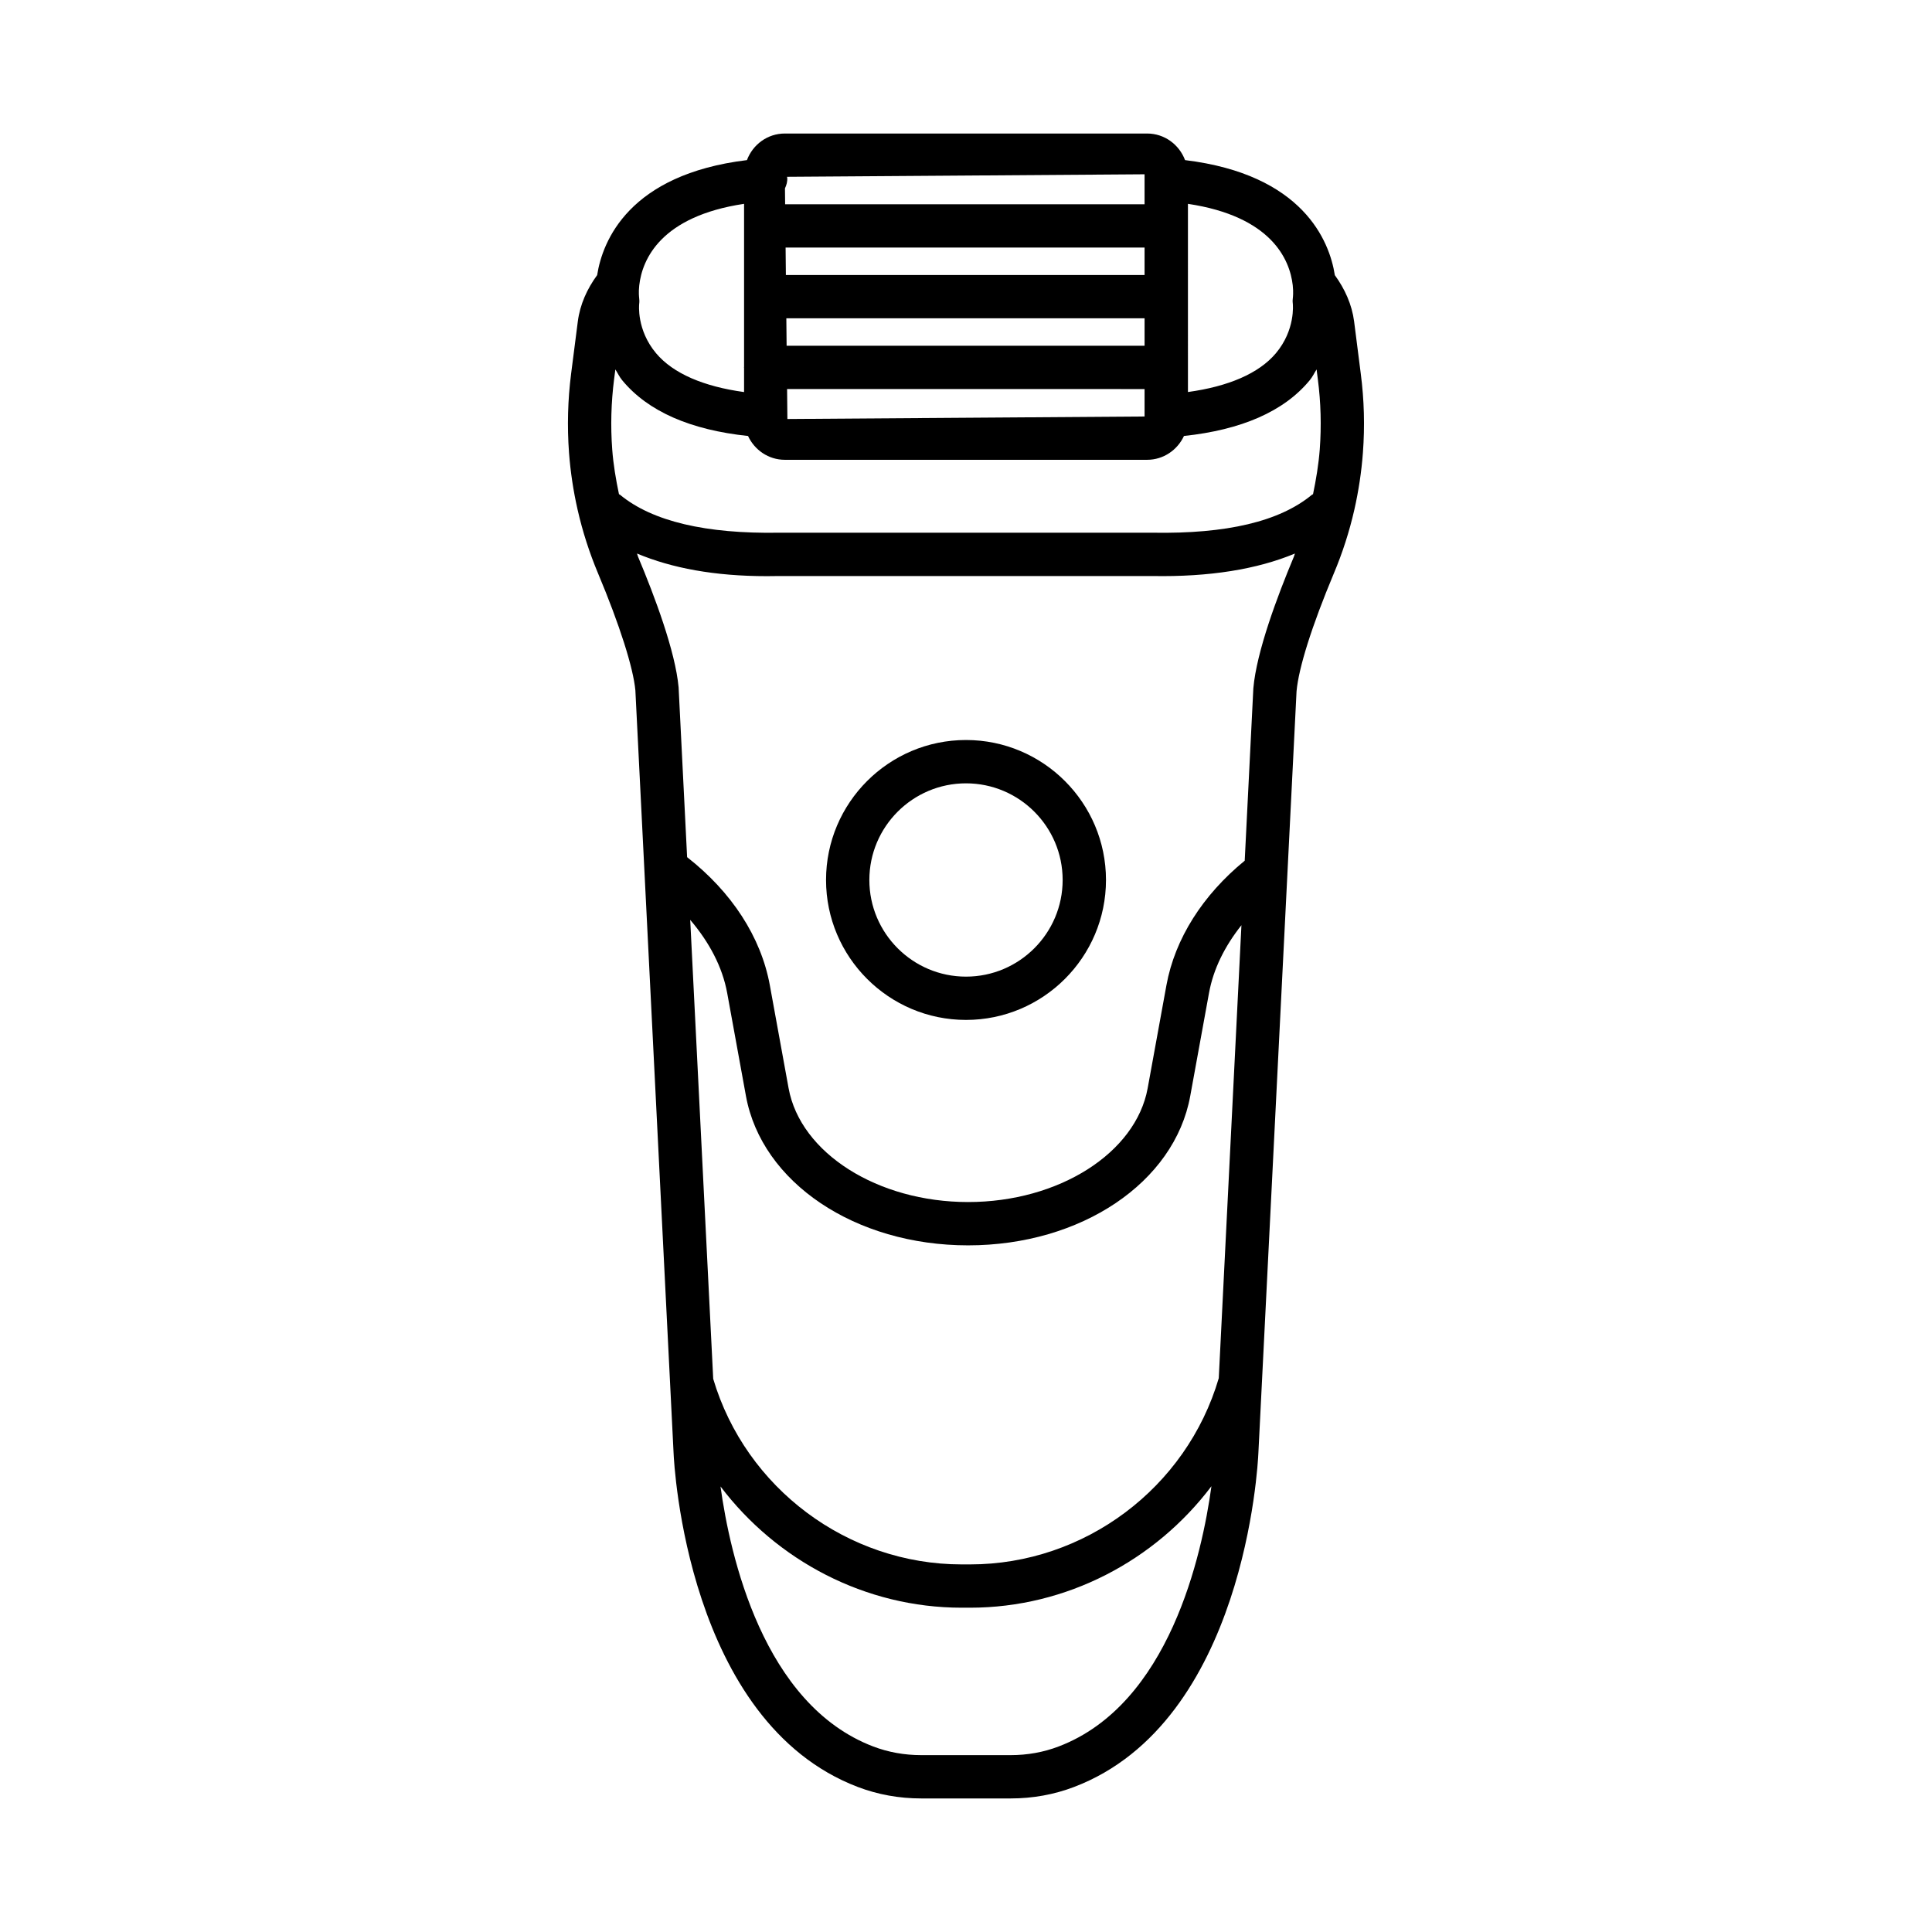
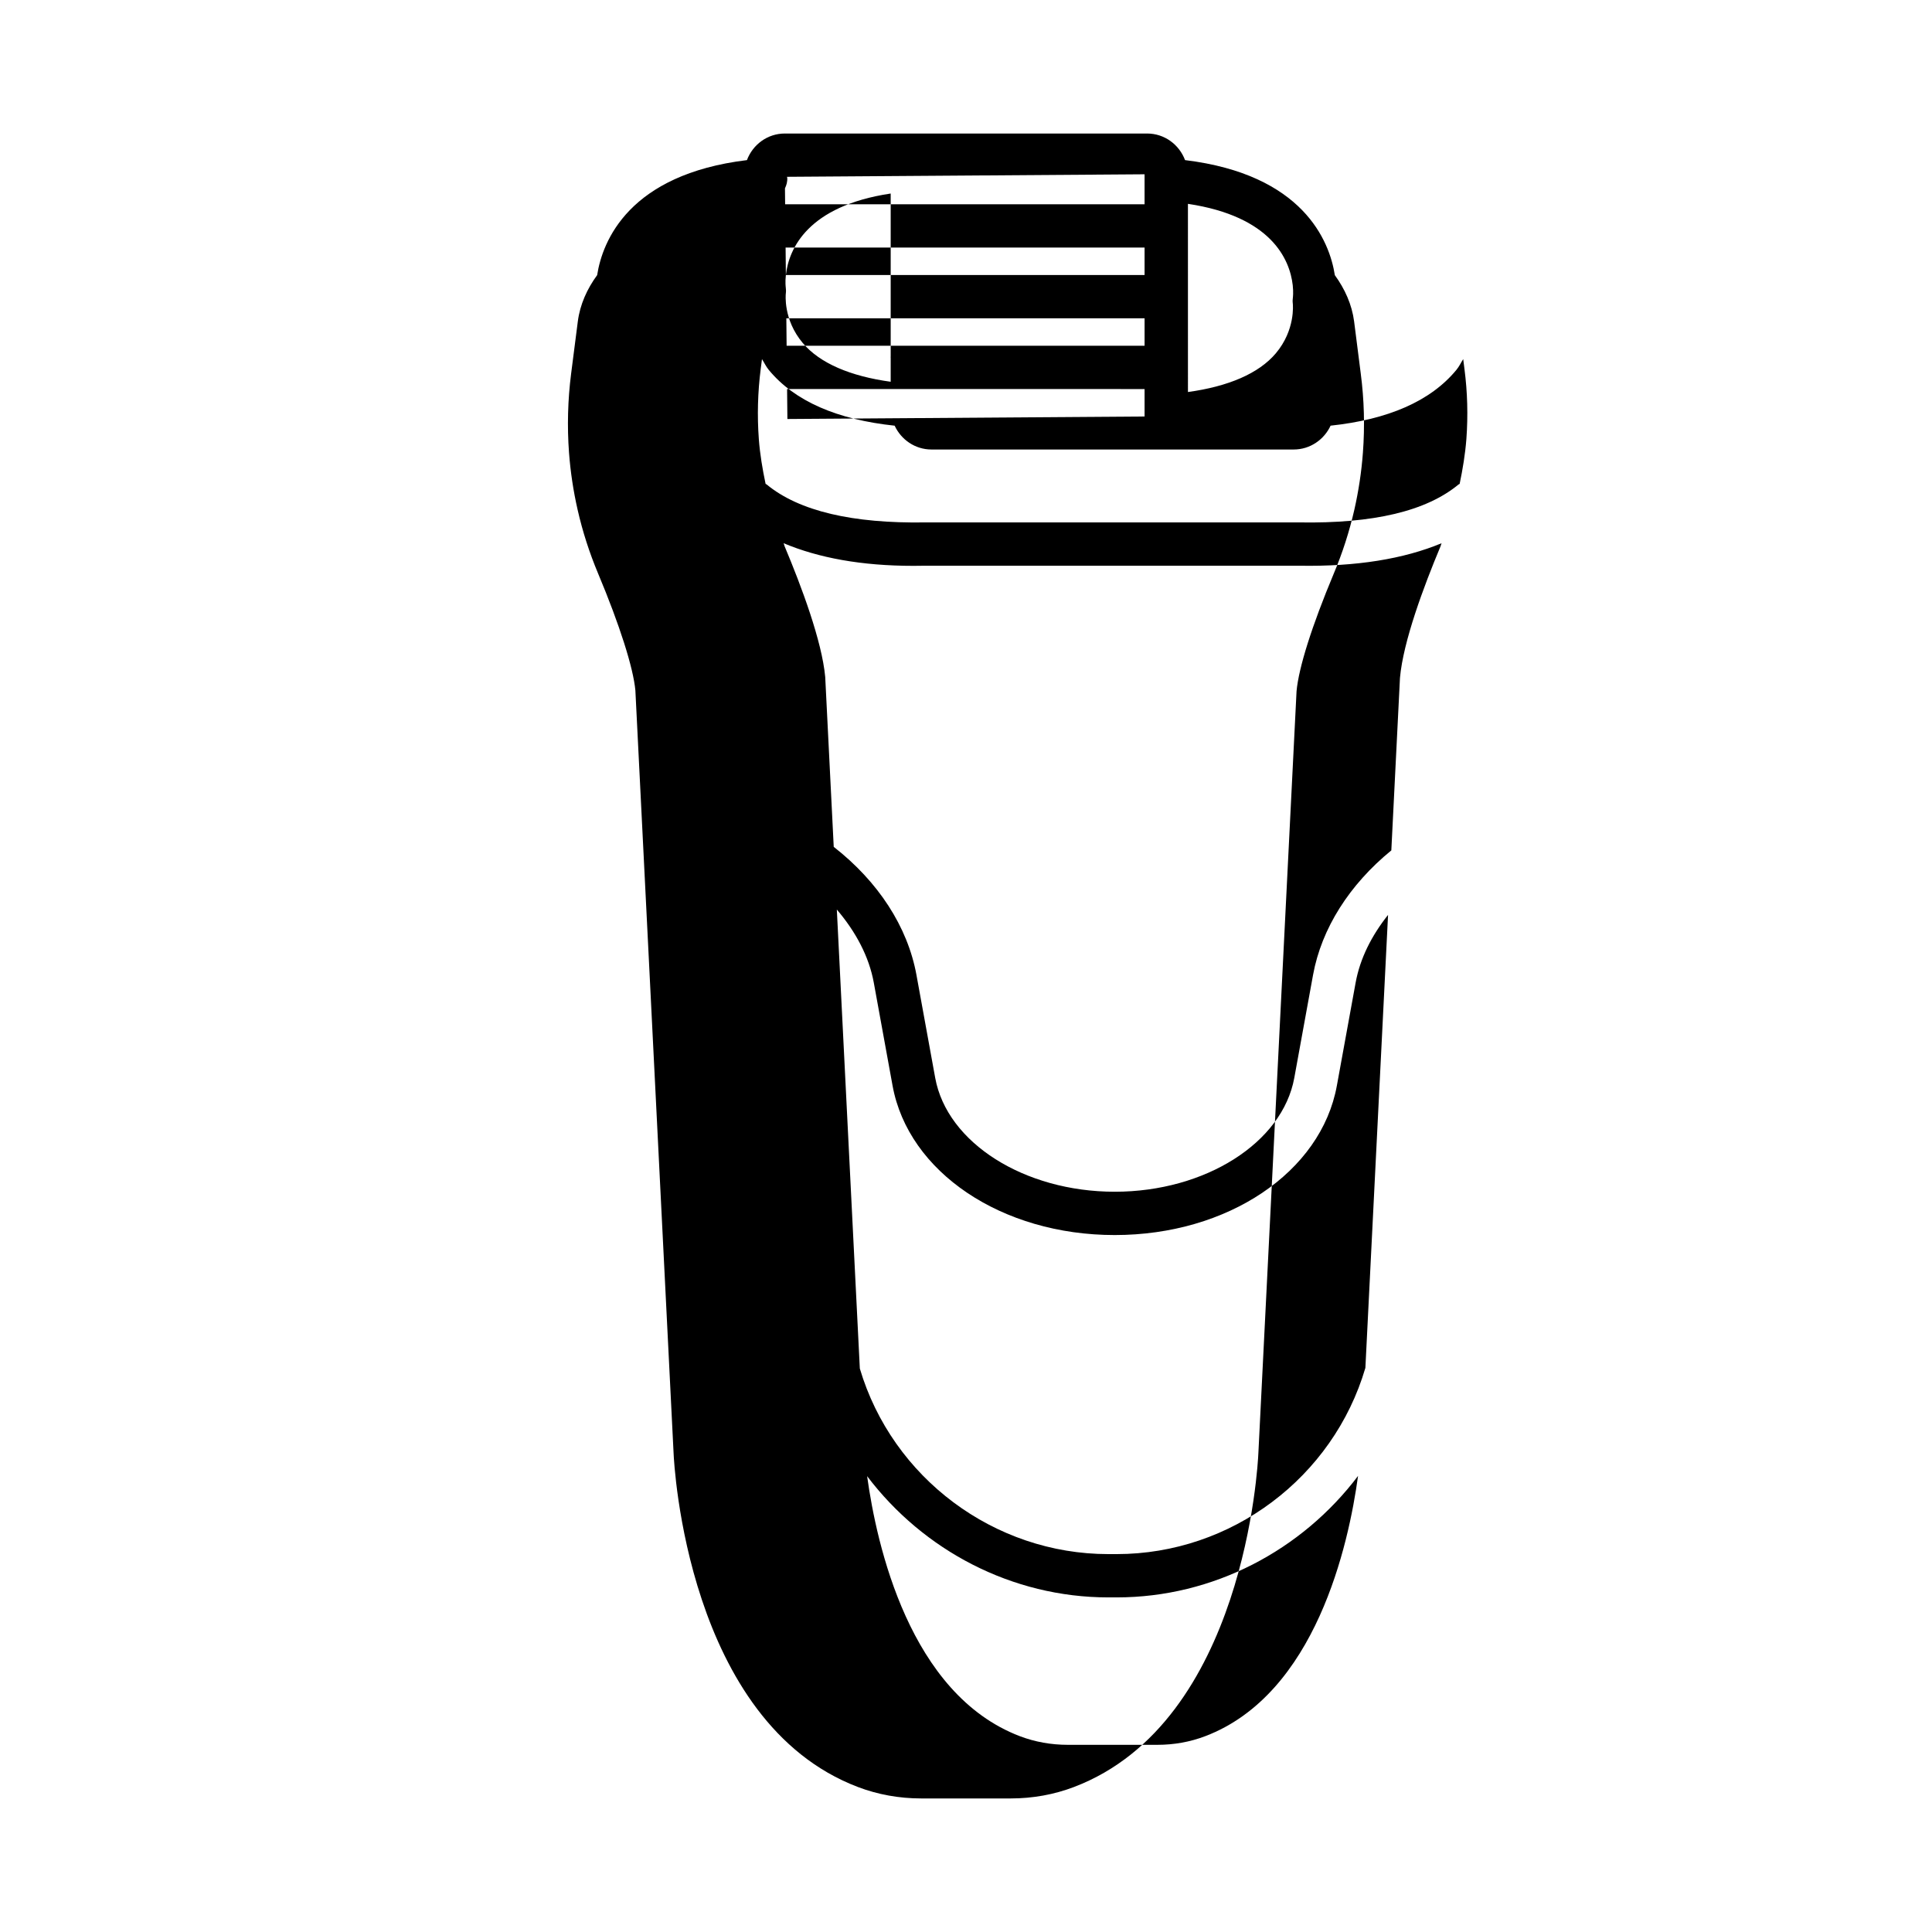
<svg xmlns="http://www.w3.org/2000/svg" fill="#000000" width="800px" height="800px" version="1.1" viewBox="144 144 512 512">
  <g>
-     <path d="m504.62 243.04-1.766-13.863c-0.586-4.492-2.465-8.621-5.109-12.254-1.406-9.062-8.434-26.691-39.695-30.492-1.539-4.094-5.43-7.047-10.055-7.047h-96.004c-4.621 0-8.504 2.953-10.043 7.047-31.25 3.793-38.285 21.41-39.695 30.477-2.664 3.644-4.547 7.781-5.125 12.281l-1.777 13.852c-0.883 6.922-1.07 13.965-0.555 20.934 0.379 5.051 1.141 10.129 2.277 15.105 1.309 5.766 3.141 11.449 5.422 16.883 5.731 13.656 9.34 25.039 9.887 31.004l10.125 202.1c0.117 2.902 3.586 71.25 48.824 88.5 5.305 2.019 10.965 3.039 16.816 3.039h23.695c5.852 0 11.512-1.023 16.816-3.047 45.238-17.242 48.699-85.594 48.824-88.449l10.117-201.92c0.562-6.242 4.062-17.332 9.879-31.219 2.285-5.414 4.121-11.098 5.438-16.898 1.121-4.941 1.891-10.02 2.269-15.098 0.527-7.019 0.332-14.066-0.566-20.934zm-45.805-45.02c22.039 3.305 26.988 14.668 27.773 21.562 0.211 1.918 0.043 3.223 0.043 3.223-0.082 0.52-0.098 1.105-0.027 1.625 0.027 0.289 0.715 7-4.484 13.188-4.535 5.379-12.637 8.805-23.301 10.273zm-106.26-7.164 94.766-0.668v7.945h-95.254l-0.043-4.219c0.402-0.855 0.676-1.781 0.605-2.793-0.008-0.098-0.062-0.176-0.074-0.266zm-0.094 44.77-0.074-7.273h94.938v7.273zm94.863 11.477v7.273l-94.656 0.664-0.082-7.938zm-95.059-30.223-0.074-7.273h95.133v7.273zm-38.855 2.731c0.785-6.926 5.738-18.289 27.777-21.594v43.211c0 0.051-0.027 0.09-0.027 0.141 0 0.051 0.027 0.09 0.027 0.141v6.391c-10.676-1.469-18.777-4.894-23.309-10.277-5.207-6.188-4.512-12.898-4.484-13.121 0.07-0.527 0.055-1.133-0.02-1.66 0-0.02-0.184-1.309 0.035-3.231zm111.15 387.22c-3.992 1.527-8.273 2.297-12.723 2.297h-23.695c-4.449 0-8.73-0.77-12.723-2.289-29.238-11.148-37.965-50.676-40.477-68.914 14.883 19.656 38.34 32.133 63.938 32.133h2.18c25.641 0 49.113-12.5 63.984-32.195-2.484 18.18-11.188 57.809-40.484 68.969zm42.426-97.598c-8.543 29.07-35.539 49.352-65.922 49.352h-2.18c-30.289 0-57.277-20.207-65.875-49.172l-6.094-121.64c5.039 5.902 8.539 12.484 9.797 19.383l4.973 27.297c4.184 22.93 28.941 39.578 58.871 39.578 29.938 0 54.695-16.645 58.871-39.578l4.973-27.297c1.168-6.422 4.211-12.445 8.594-17.965zm19.91-217.71c-4.43 10.578-9.891 25.18-10.746 34.867l-2.289 45.703c-11.078 9.047-18.496 20.652-20.746 33.004l-4.973 27.297c-3.141 17.191-23.59 30.16-47.578 30.16-23.988 0-44.445-12.969-47.578-30.16l-4.973-27.297c-2.34-12.824-10.172-24.762-21.922-33.941l-2.254-44.996c-0.863-9.516-6.32-24.086-10.754-34.637-0.113-0.27-0.156-0.562-0.266-0.832 9.219 3.875 20.602 5.996 34.406 5.996 1.086 0 2.18-0.008 3.293-0.035h98.836c15.199 0.277 27.812-1.793 37.82-5.961-0.121 0.27-0.164 0.566-0.277 0.832zm6.852-28.41c-0.309 3.988-0.969 7.953-1.781 11.852-0.094 0.07-0.211 0.086-0.305 0.164-8.574 7.082-22.574 10.375-42.191 10.047h-99.086c-19.262 0.309-33.496-2.973-42.078-10.066-0.082-0.066-0.188-0.082-0.273-0.148-0.824-3.922-1.492-7.887-1.789-11.84-0.461-6.199-0.293-12.465 0.496-18.621l0.336-2.602c0.617 0.953 1.02 1.902 1.793 2.848 6.863 8.34 18.211 13.191 33.367 14.793 1.715 3.703 5.414 6.312 9.754 6.312h96.004c4.34 0 8.047-2.609 9.77-6.316 15.148-1.609 26.492-6.457 33.348-14.793 0.777-0.945 1.18-1.891 1.797-2.844l0.332 2.613c0.801 6.109 0.969 12.367 0.508 18.602z" />
-     <path d="m400 340.11c-20.449 0-37.09 16.641-37.09 37.09s16.641 37.09 37.09 37.09c20.449 0 37.098-16.641 37.098-37.09s-16.645-37.09-37.098-37.09zm0 62.707c-14.125 0-25.613-11.488-25.613-25.613s11.488-25.613 25.613-25.613 25.613 11.488 25.613 25.613c0 14.121-11.488 25.613-25.613 25.613z" />
+     <path d="m504.62 243.04-1.766-13.863c-0.586-4.492-2.465-8.621-5.109-12.254-1.406-9.062-8.434-26.691-39.695-30.492-1.539-4.094-5.43-7.047-10.055-7.047h-96.004c-4.621 0-8.504 2.953-10.043 7.047-31.25 3.793-38.285 21.41-39.695 30.477-2.664 3.644-4.547 7.781-5.125 12.281l-1.777 13.852c-0.883 6.922-1.07 13.965-0.555 20.934 0.379 5.051 1.141 10.129 2.277 15.105 1.309 5.766 3.141 11.449 5.422 16.883 5.731 13.656 9.34 25.039 9.887 31.004l10.125 202.1c0.117 2.902 3.586 71.25 48.824 88.5 5.305 2.019 10.965 3.039 16.816 3.039h23.695c5.852 0 11.512-1.023 16.816-3.047 45.238-17.242 48.699-85.594 48.824-88.449l10.117-201.92c0.562-6.242 4.062-17.332 9.879-31.219 2.285-5.414 4.121-11.098 5.438-16.898 1.121-4.941 1.891-10.02 2.269-15.098 0.527-7.019 0.332-14.066-0.566-20.934zm-45.805-45.02c22.039 3.305 26.988 14.668 27.773 21.562 0.211 1.918 0.043 3.223 0.043 3.223-0.082 0.52-0.098 1.105-0.027 1.625 0.027 0.289 0.715 7-4.484 13.188-4.535 5.379-12.637 8.805-23.301 10.273zm-106.26-7.164 94.766-0.668v7.945h-95.254l-0.043-4.219c0.402-0.855 0.676-1.781 0.605-2.793-0.008-0.098-0.062-0.176-0.074-0.266zm-0.094 44.77-0.074-7.273h94.938v7.273zm94.863 11.477v7.273l-94.656 0.664-0.082-7.938zm-95.059-30.223-0.074-7.273h95.133v7.273zc0.785-6.926 5.738-18.289 27.777-21.594v43.211c0 0.051-0.027 0.09-0.027 0.141 0 0.051 0.027 0.09 0.027 0.141v6.391c-10.676-1.469-18.777-4.894-23.309-10.277-5.207-6.188-4.512-12.898-4.484-13.121 0.07-0.527 0.055-1.133-0.02-1.66 0-0.02-0.184-1.309 0.035-3.231zm111.15 387.22c-3.992 1.527-8.273 2.297-12.723 2.297h-23.695c-4.449 0-8.73-0.77-12.723-2.289-29.238-11.148-37.965-50.676-40.477-68.914 14.883 19.656 38.34 32.133 63.938 32.133h2.18c25.641 0 49.113-12.5 63.984-32.195-2.484 18.18-11.188 57.809-40.484 68.969zm42.426-97.598c-8.543 29.07-35.539 49.352-65.922 49.352h-2.18c-30.289 0-57.277-20.207-65.875-49.172l-6.094-121.64c5.039 5.902 8.539 12.484 9.797 19.383l4.973 27.297c4.184 22.93 28.941 39.578 58.871 39.578 29.938 0 54.695-16.645 58.871-39.578l4.973-27.297c1.168-6.422 4.211-12.445 8.594-17.965zm19.91-217.71c-4.43 10.578-9.891 25.18-10.746 34.867l-2.289 45.703c-11.078 9.047-18.496 20.652-20.746 33.004l-4.973 27.297c-3.141 17.191-23.59 30.16-47.578 30.16-23.988 0-44.445-12.969-47.578-30.16l-4.973-27.297c-2.34-12.824-10.172-24.762-21.922-33.941l-2.254-44.996c-0.863-9.516-6.32-24.086-10.754-34.637-0.113-0.27-0.156-0.562-0.266-0.832 9.219 3.875 20.602 5.996 34.406 5.996 1.086 0 2.18-0.008 3.293-0.035h98.836c15.199 0.277 27.812-1.793 37.82-5.961-0.121 0.27-0.164 0.566-0.277 0.832zm6.852-28.41c-0.309 3.988-0.969 7.953-1.781 11.852-0.094 0.07-0.211 0.086-0.305 0.164-8.574 7.082-22.574 10.375-42.191 10.047h-99.086c-19.262 0.309-33.496-2.973-42.078-10.066-0.082-0.066-0.188-0.082-0.273-0.148-0.824-3.922-1.492-7.887-1.789-11.84-0.461-6.199-0.293-12.465 0.496-18.621l0.336-2.602c0.617 0.953 1.02 1.902 1.793 2.848 6.863 8.34 18.211 13.191 33.367 14.793 1.715 3.703 5.414 6.312 9.754 6.312h96.004c4.34 0 8.047-2.609 9.77-6.316 15.148-1.609 26.492-6.457 33.348-14.793 0.777-0.945 1.18-1.891 1.797-2.844l0.332 2.613c0.801 6.109 0.969 12.367 0.508 18.602z" />
  </g>
</svg>